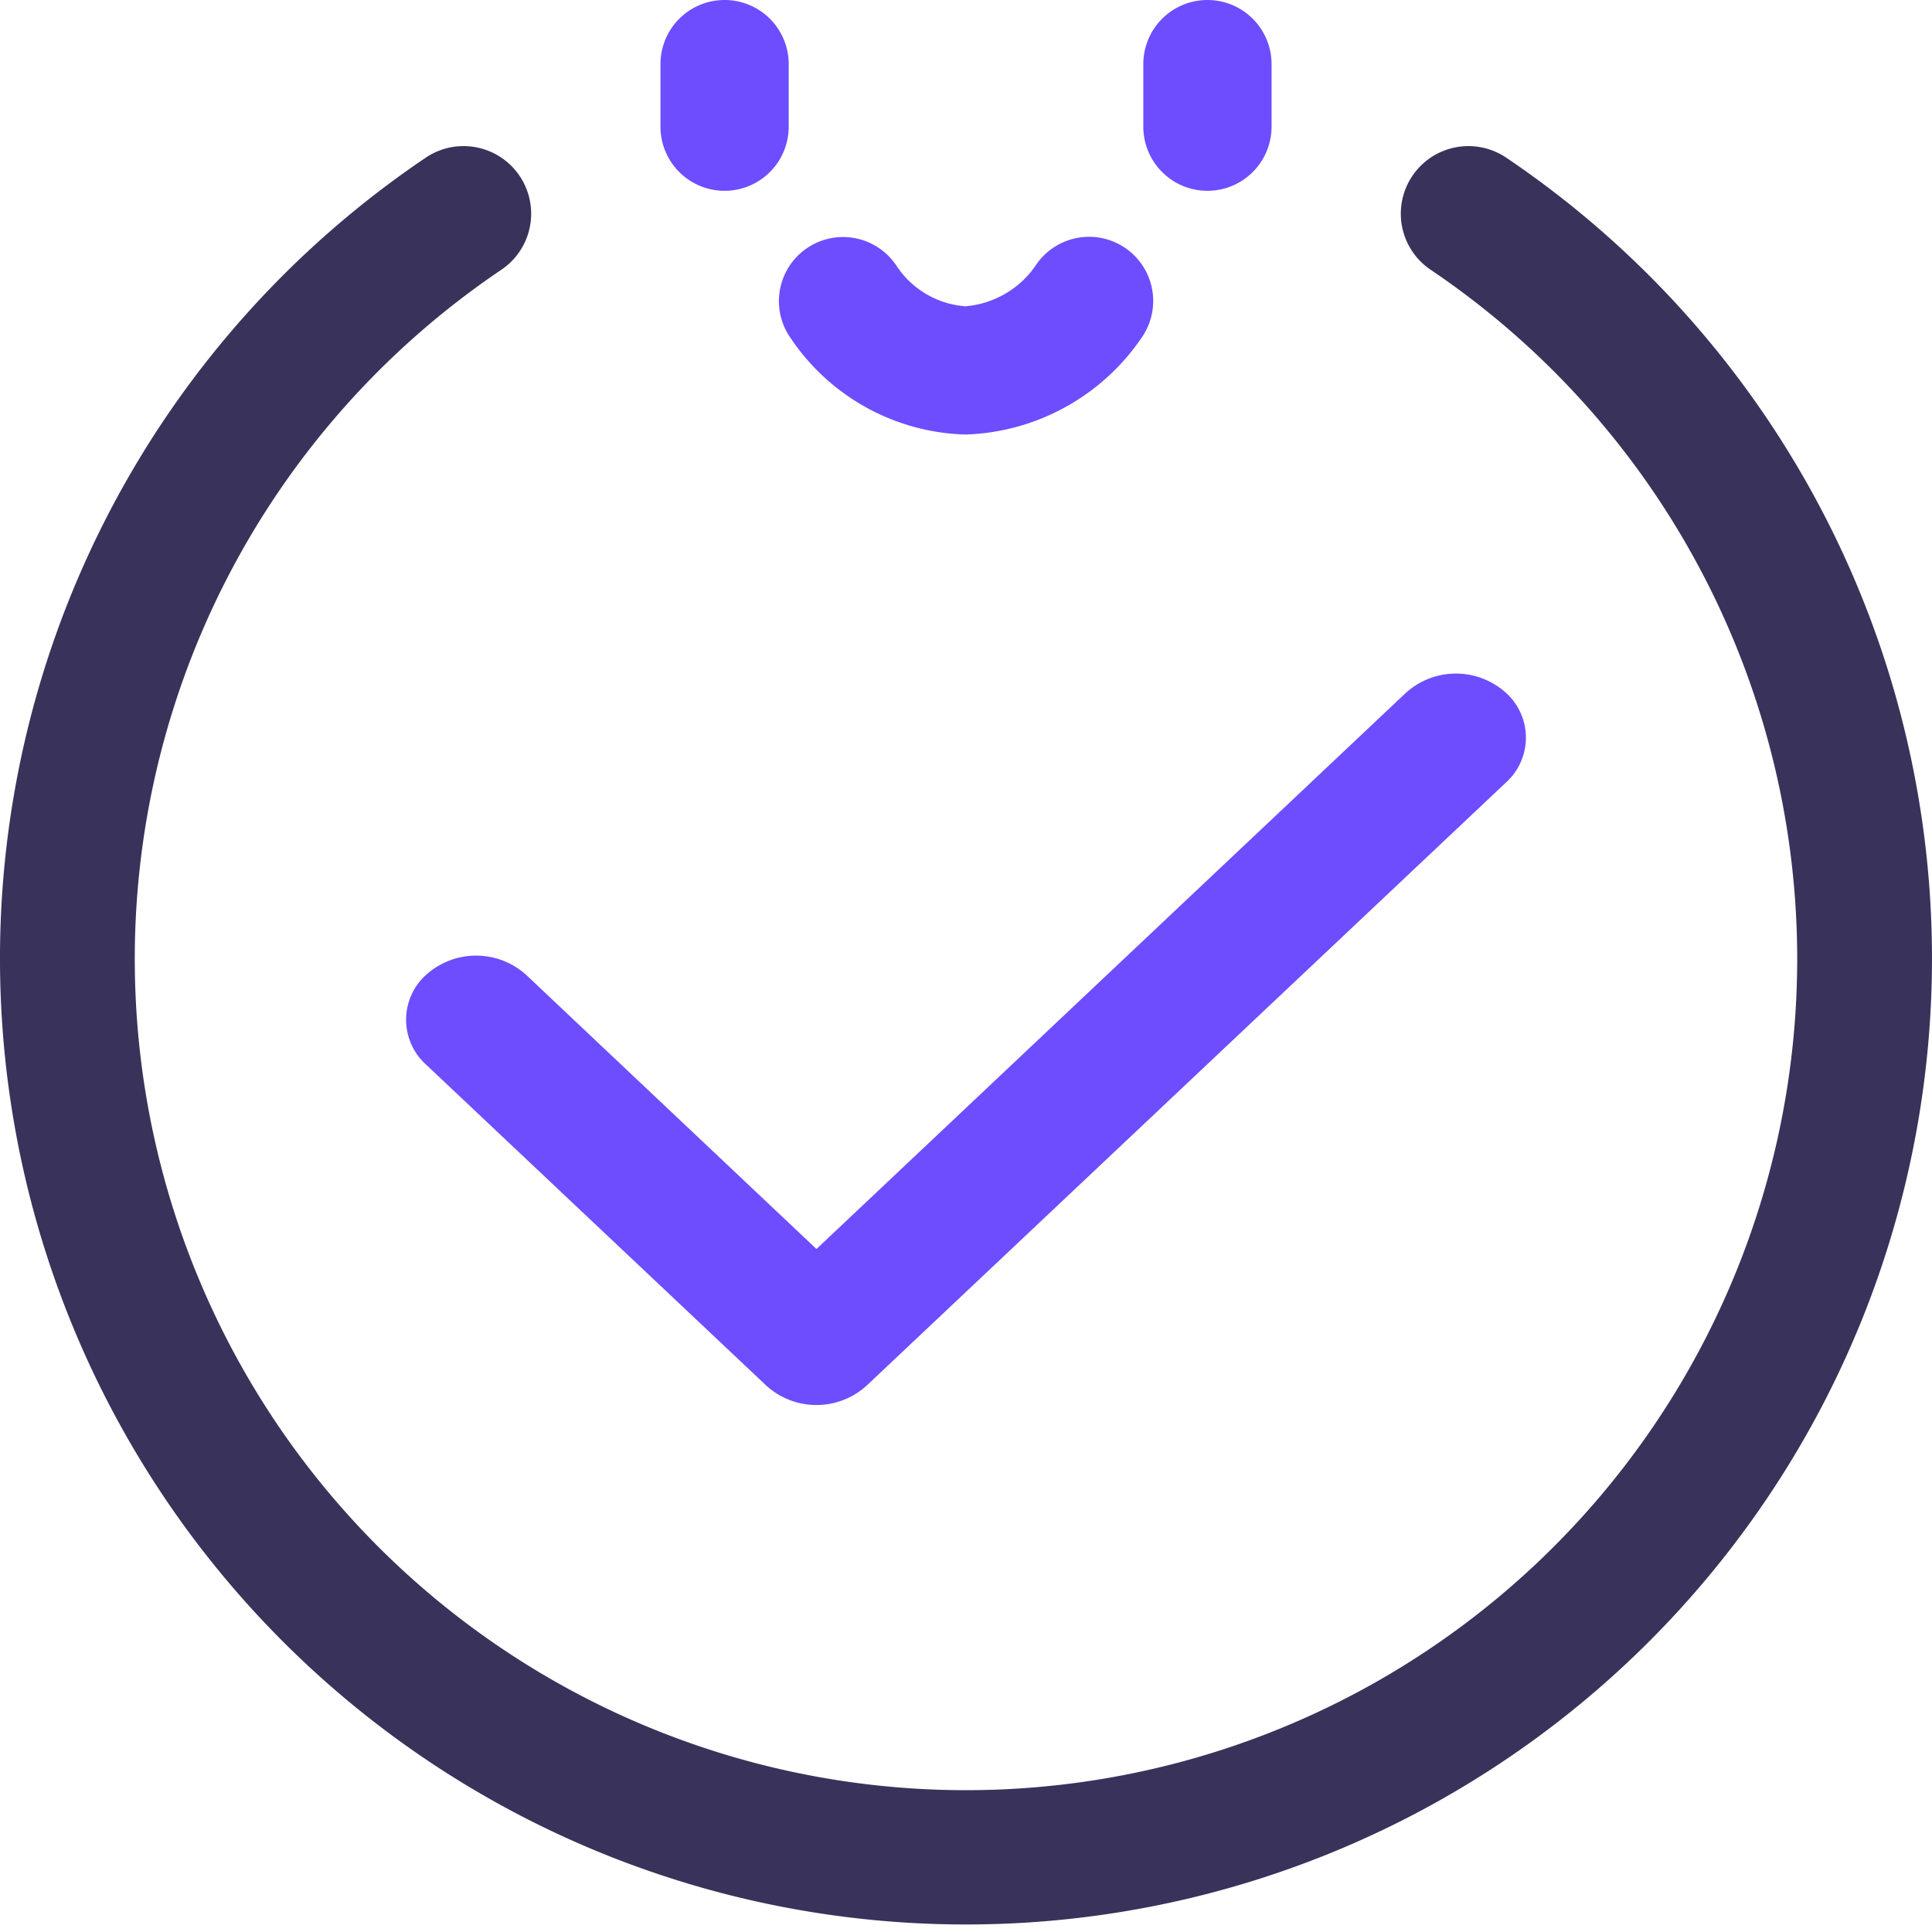
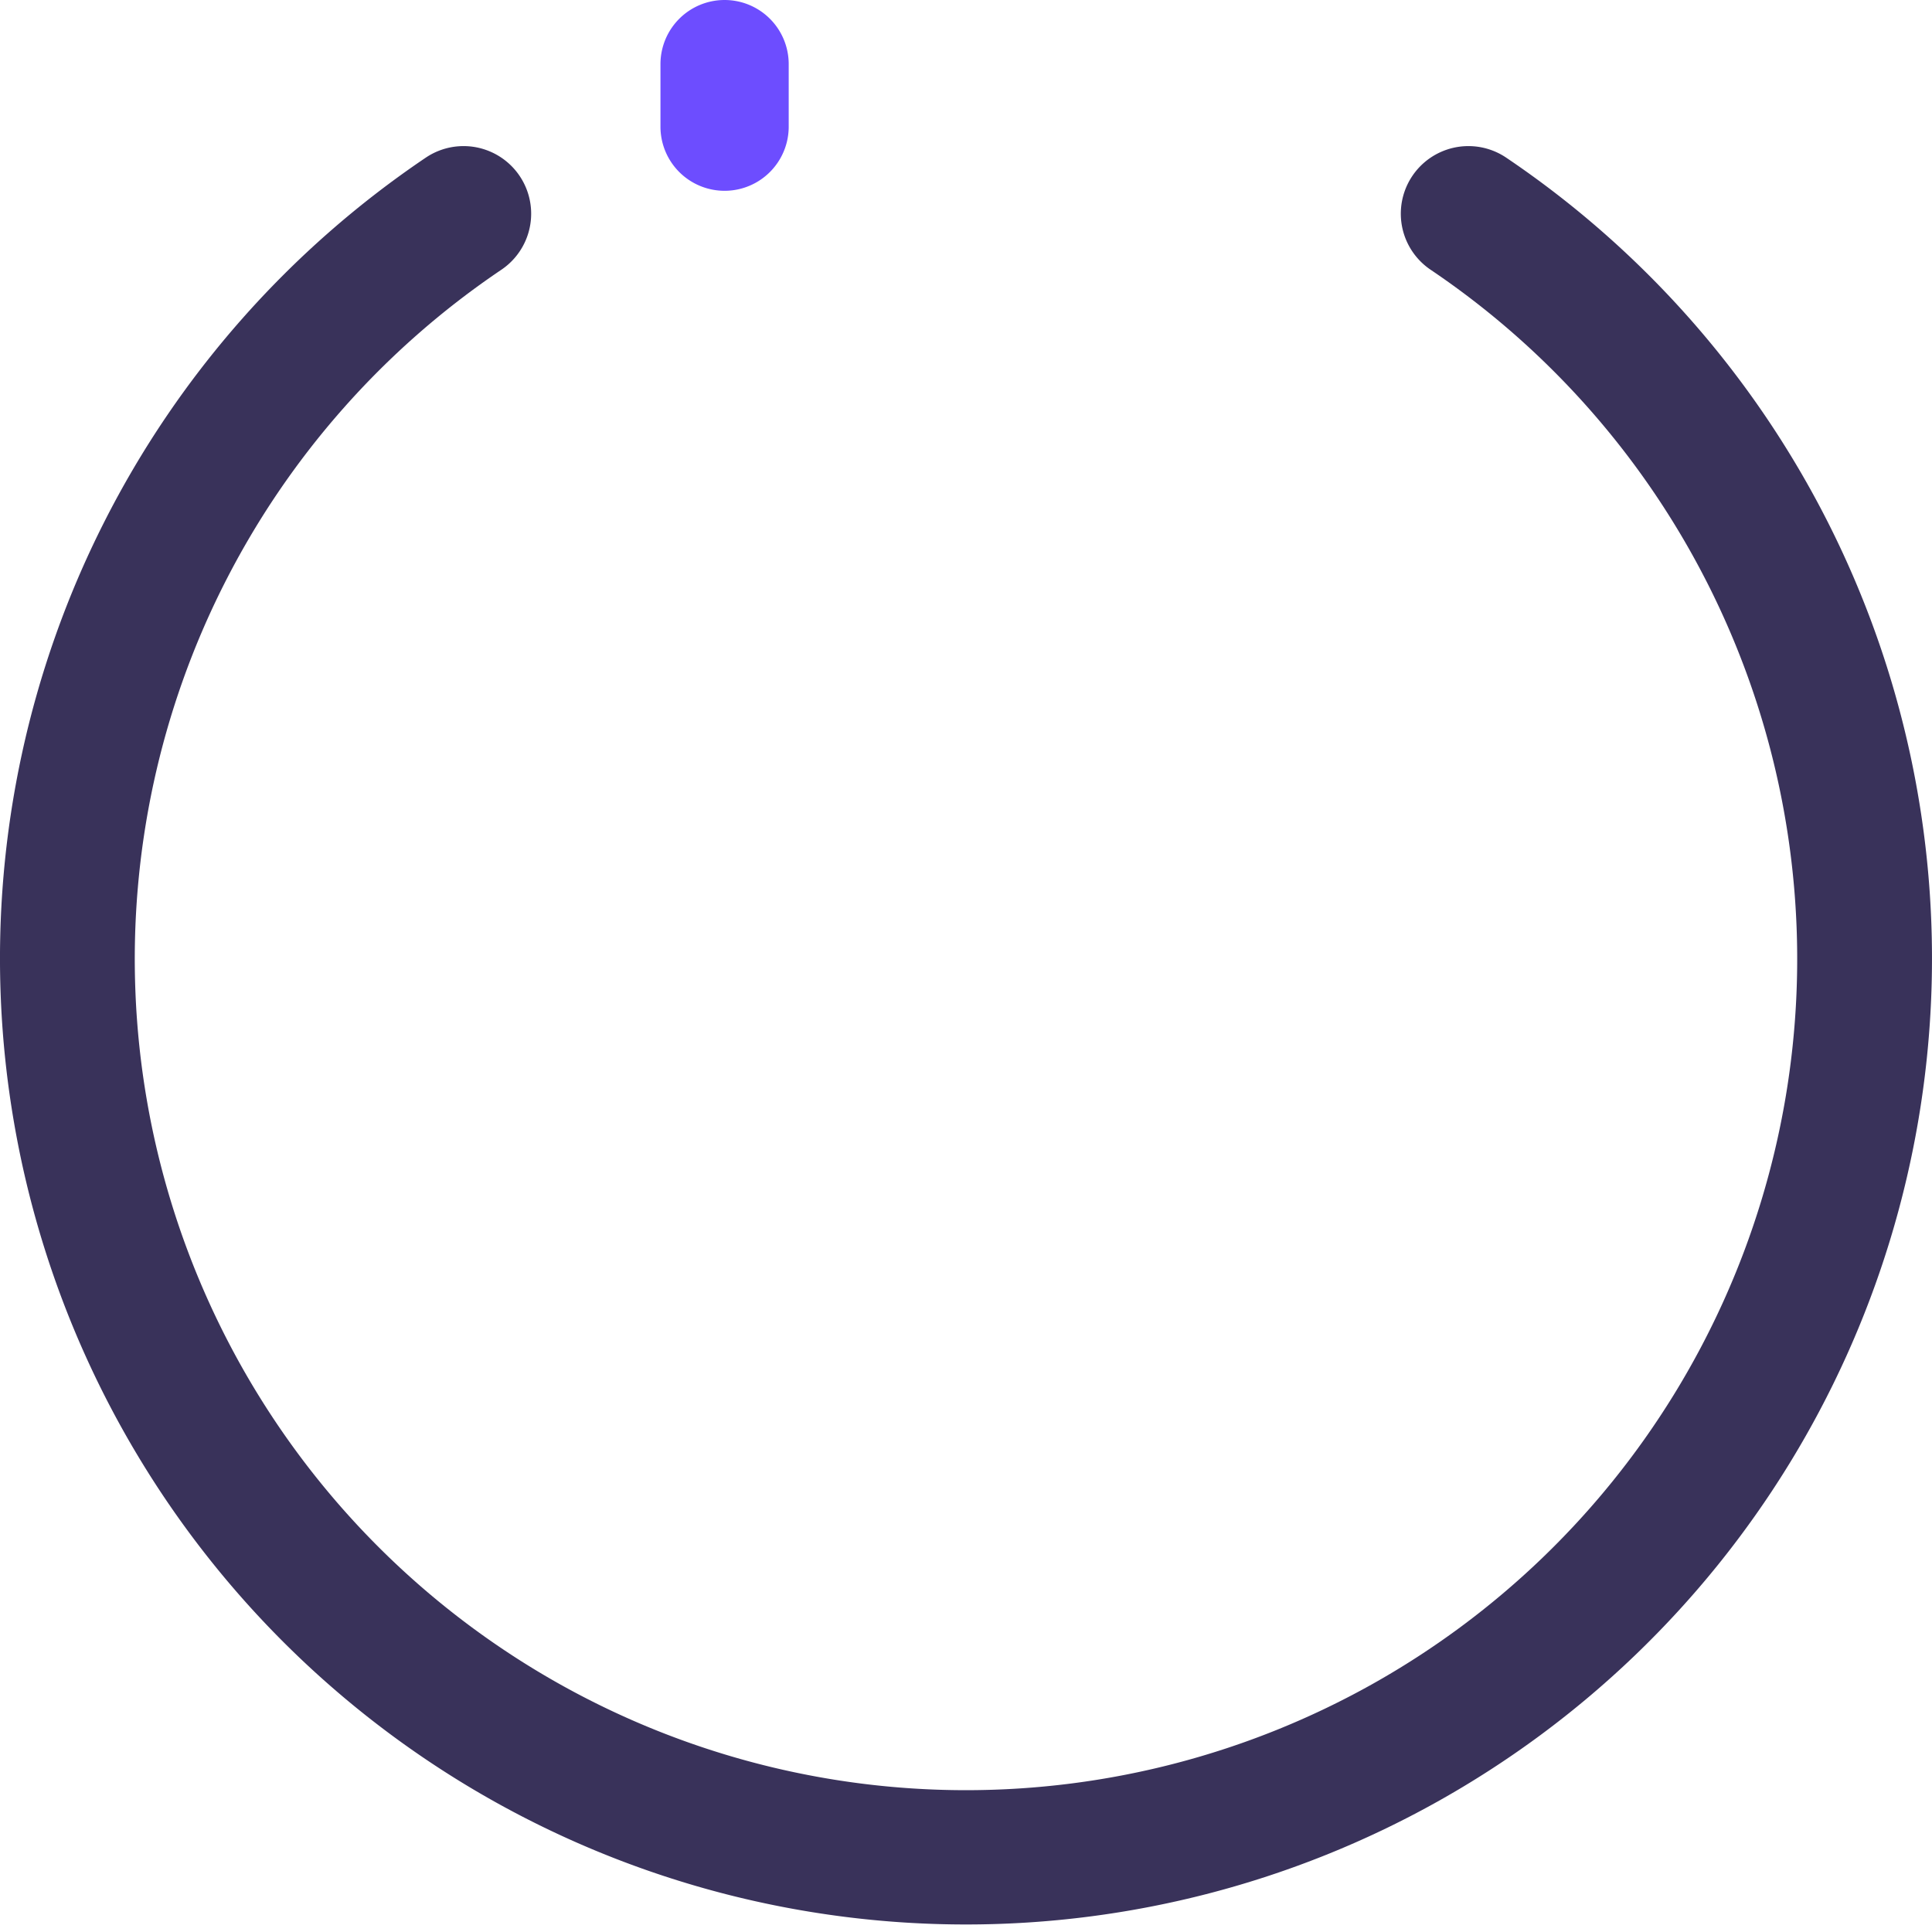
<svg xmlns="http://www.w3.org/2000/svg" width="90" height="90" viewBox="0 0 90 90">
  <g id="icon" transform="translate(-64.484 -64.635)">
    <path id="Path_15053" data-name="Path 15053" d="M134.646,136.292a3.149,3.149,0,0,0-3.515,5.226,38.721,38.721,0,1,1-43.295,0,3.149,3.149,0,0,0-3.515-5.226,45,45,0,1,0,50.325,0Z" transform="translate(0 -64.315)" fill="#39325a" />
    <path id="Path_15054" data-name="Path 15054" d="M372.446,64.635a2.987,2.987,0,0,0-2.987,2.987v2.914a2.987,2.987,0,1,0,5.974,0V67.622A2.987,2.987,0,0,0,372.446,64.635Z" transform="translate(-274.208)" fill="#6d4dff" />
-     <path id="Path_15055" data-name="Path 15055" d="M595.4,64.635a2.987,2.987,0,0,0-2.987,2.987v2.914a2.987,2.987,0,0,0,5.974,0V67.622A2.987,2.987,0,0,0,595.4,64.635Z" transform="translate(-474.669)" fill="#6d4dff" />
-     <path id="Path_15056" data-name="Path 15056" d="M421.432,184.5a10.148,10.148,0,0,0,8.24,4.647,10.32,10.32,0,0,0,8.28-4.612,2.987,2.987,0,1,0-5.031-3.222,4.414,4.414,0,0,1-3.249,1.86,4.215,4.215,0,0,1-3.183-1.852,2.987,2.987,0,0,0-5.057,3.18Z" transform="translate(-320.219 -104.27)" fill="#6d4dff" />
-     <path id="Path_15057" data-name="Path 15057" d="M263.286,381.045a2.813,2.813,0,0,0-.068,4.224l15.856,14.96a3.472,3.472,0,0,0,4.678,0l29.788-28.1a2.813,2.813,0,0,0-.068-4.224,3.477,3.477,0,0,0-4.61.062l-27.449,25.9L267.9,381.107A3.478,3.478,0,0,0,263.286,381.045Z" transform="translate(-178.895 -271.049)" fill="#6d4dff" />
+     <path id="Path_15056" data-name="Path 15056" d="M421.432,184.5Z" transform="translate(-320.219 -104.27)" fill="#6d4dff" />
  </g>
</svg>